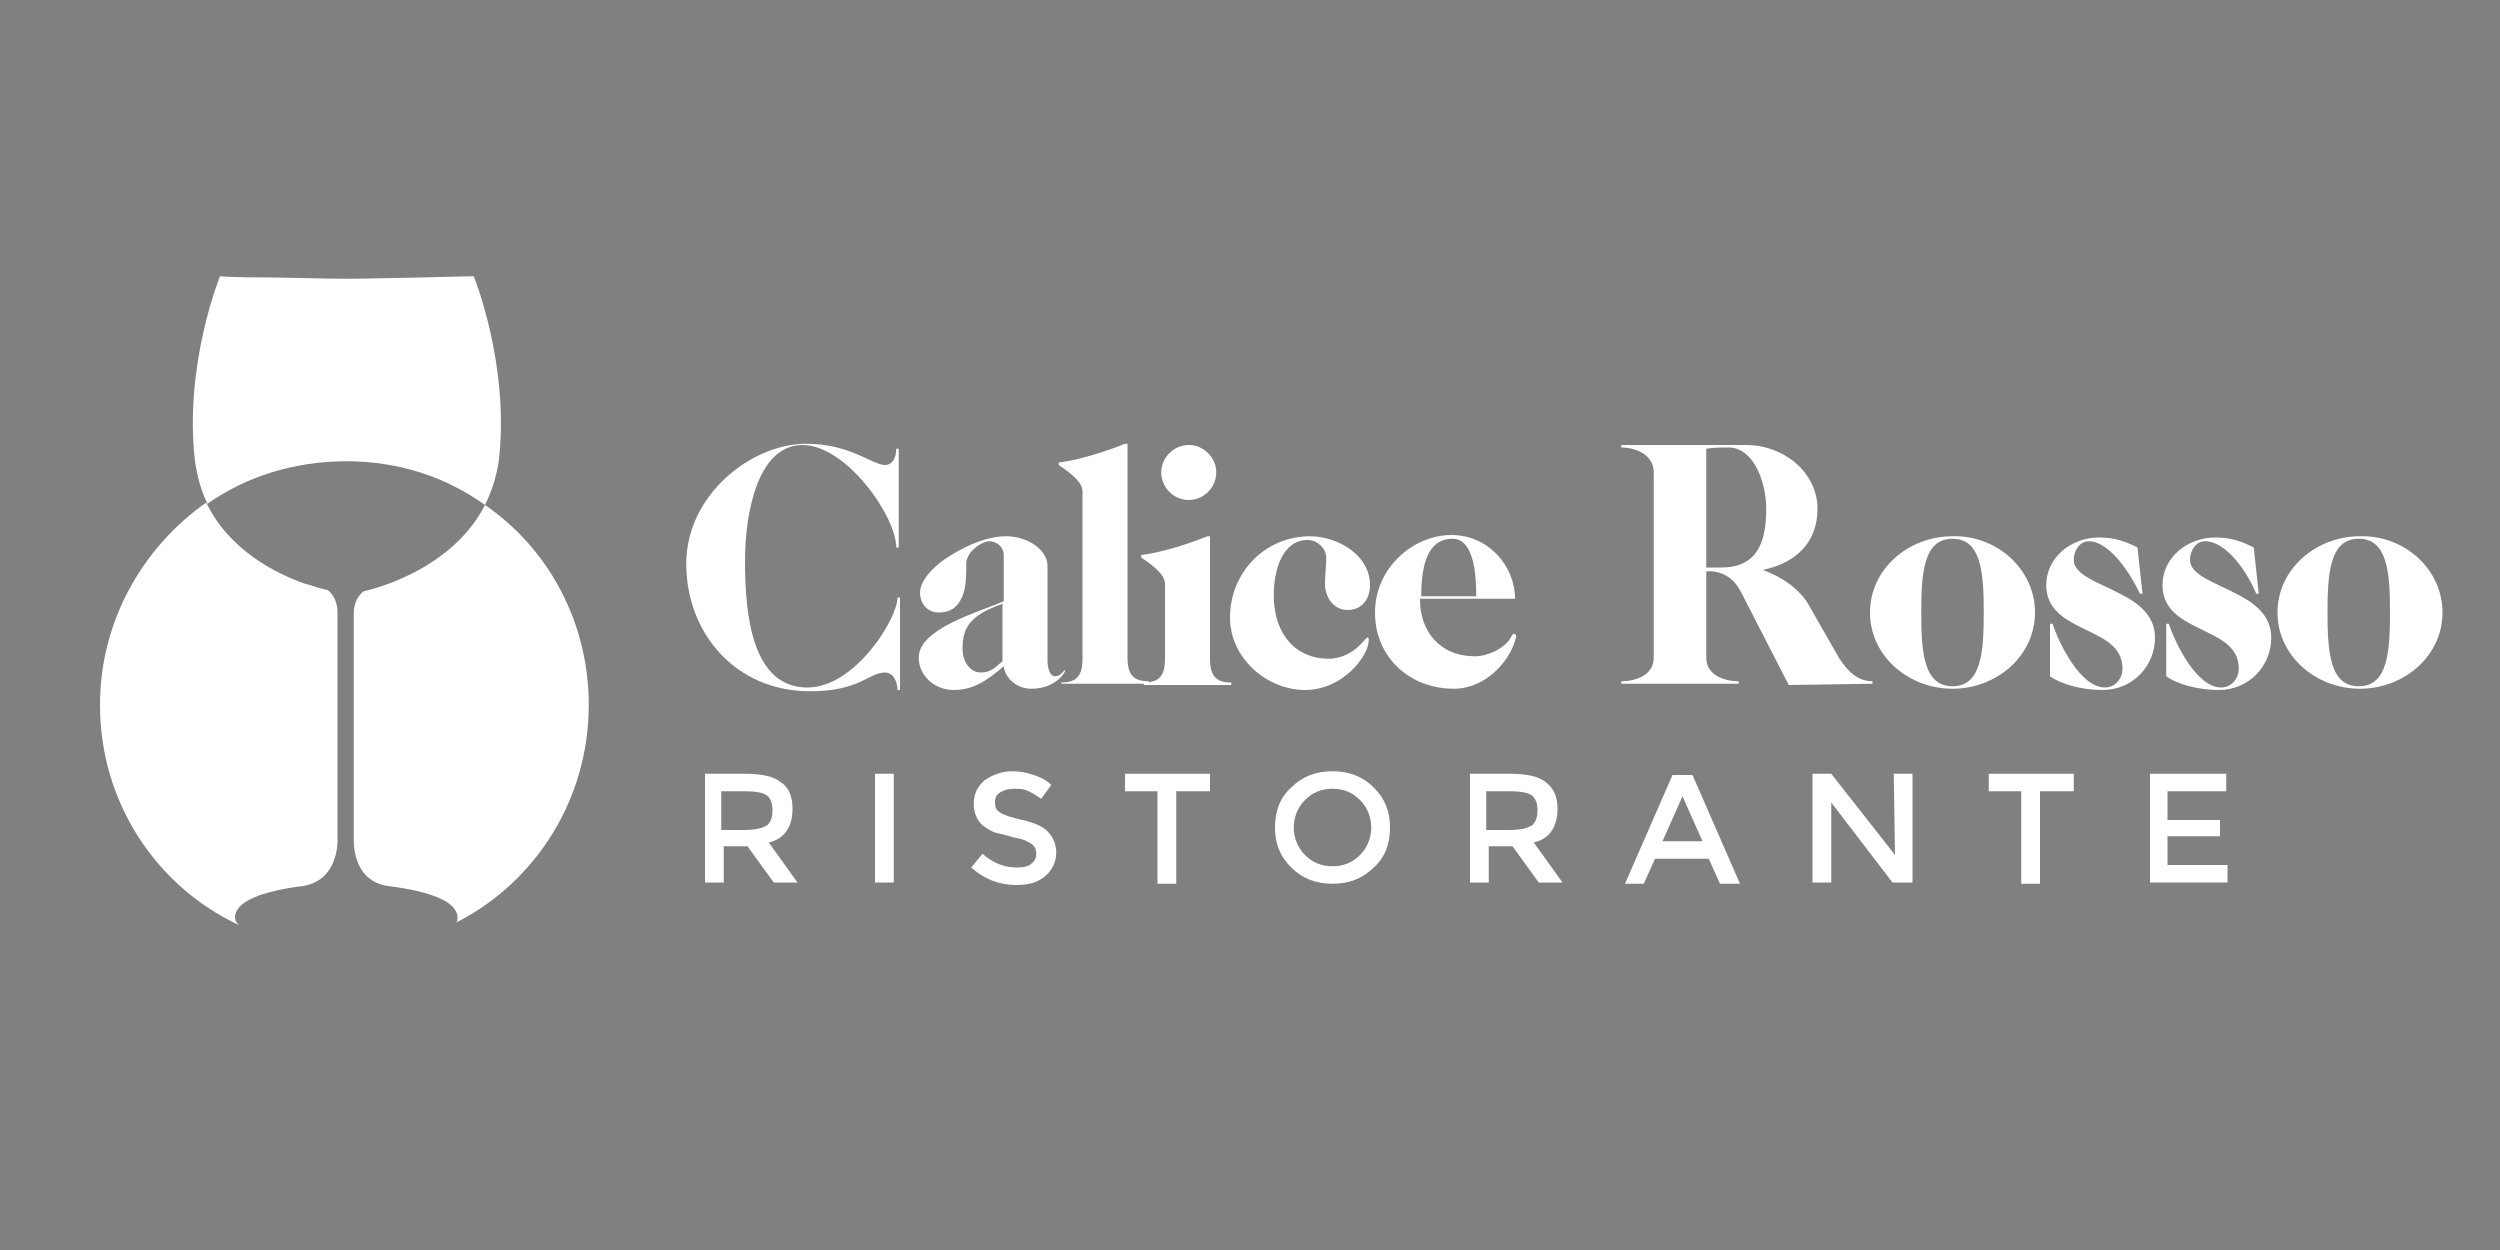
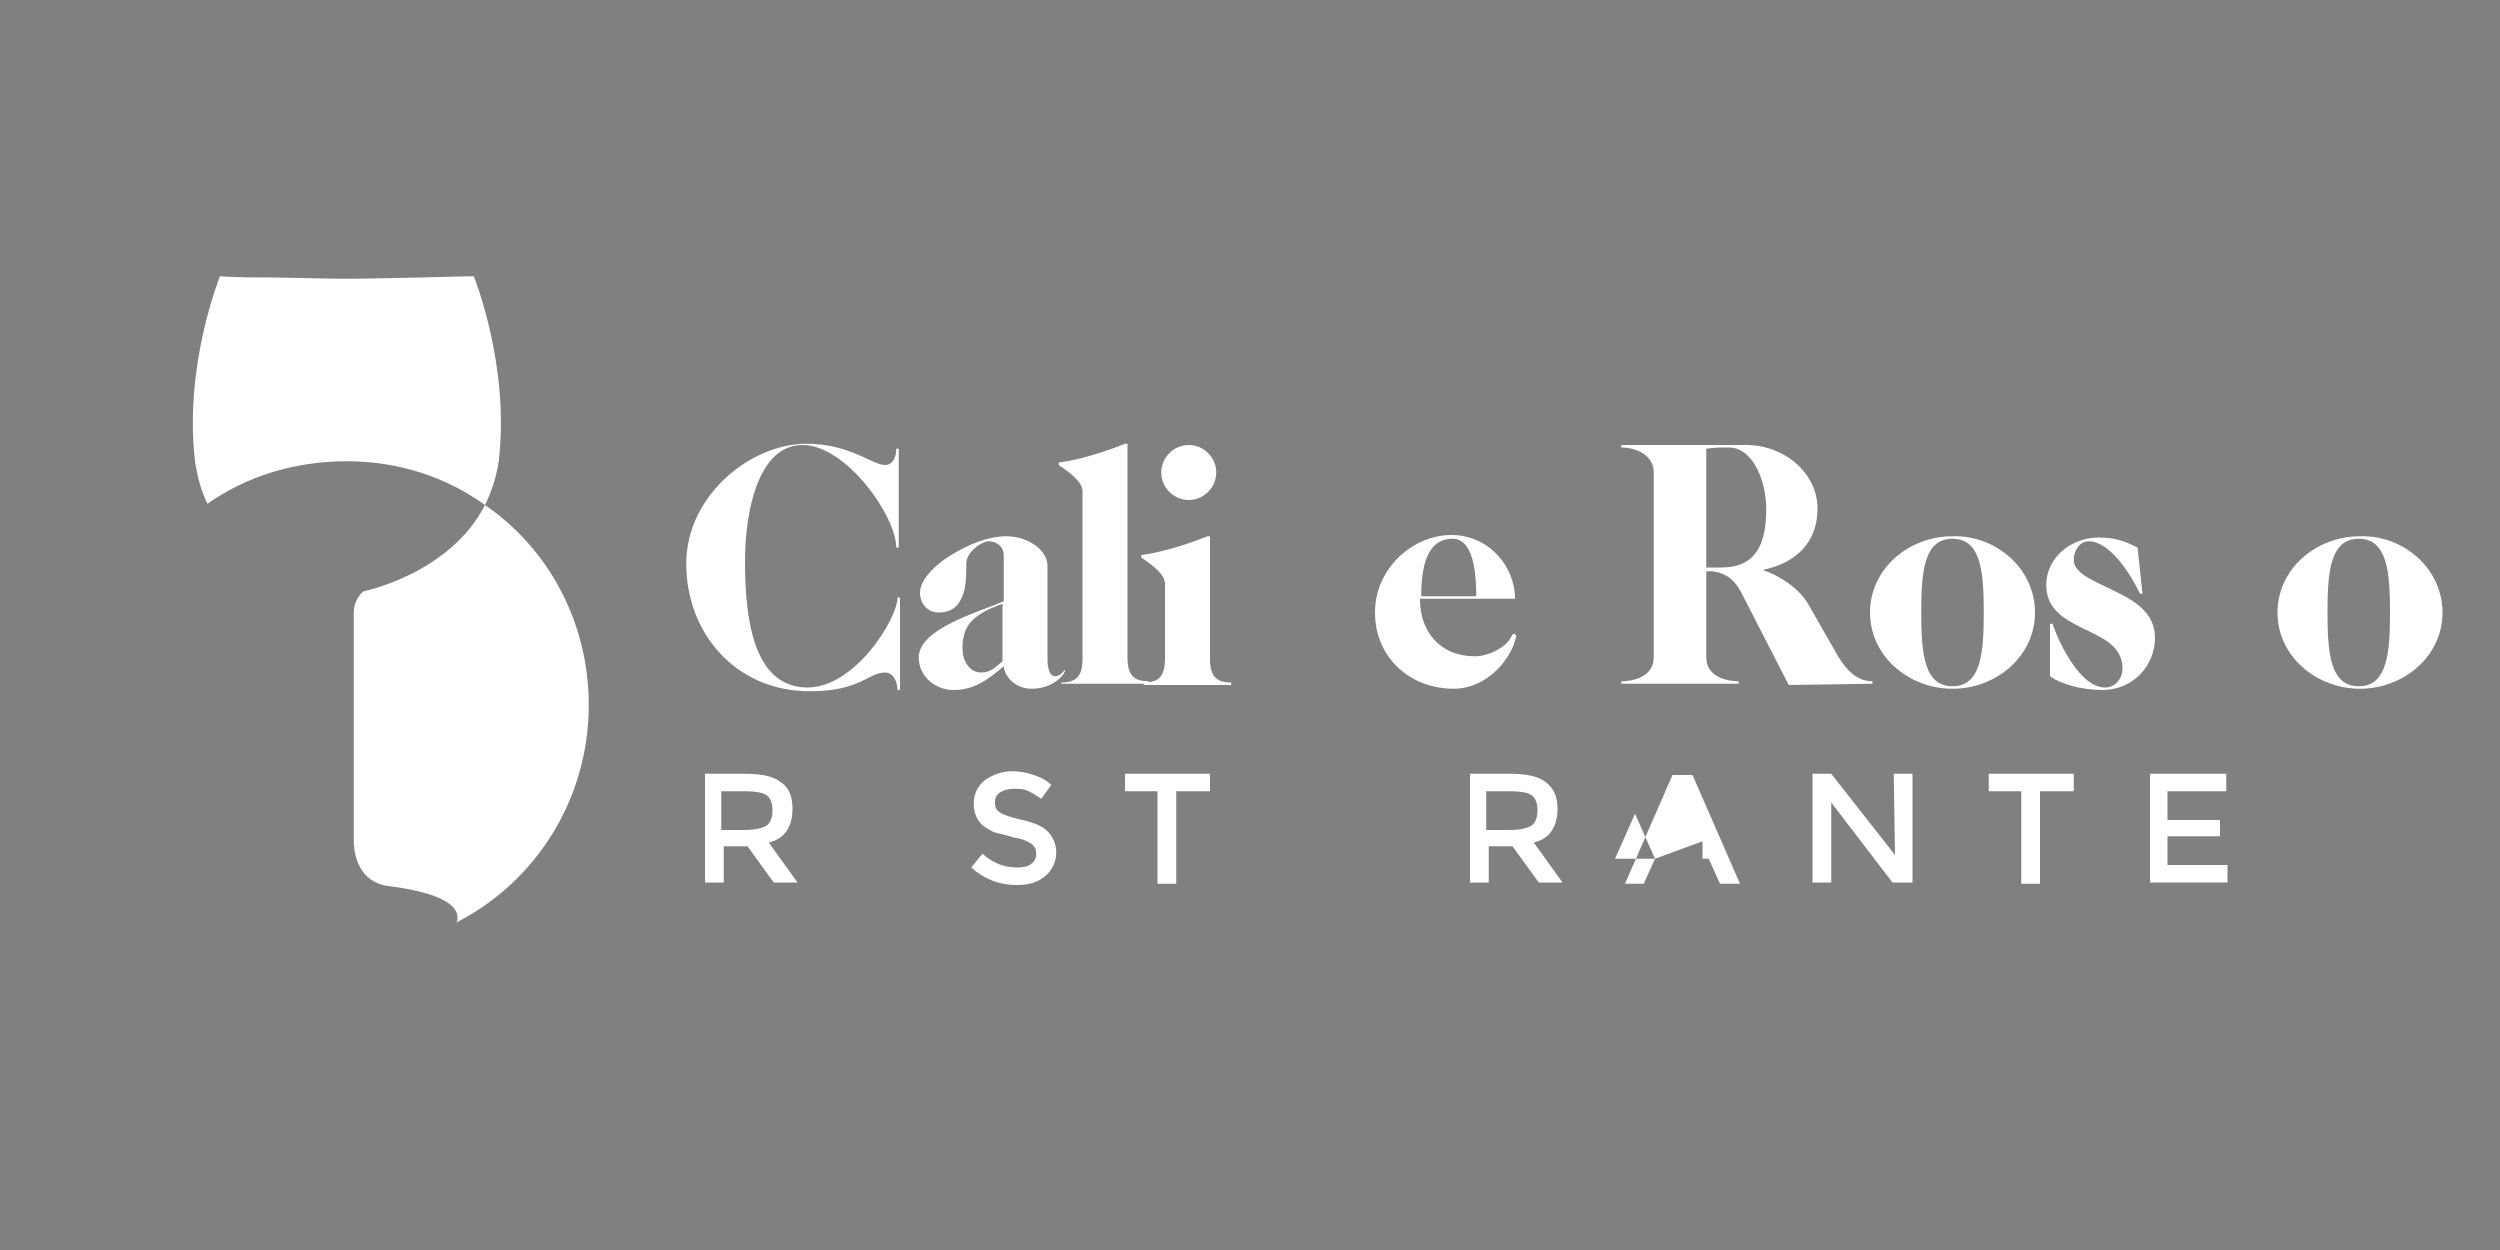
<svg xmlns="http://www.w3.org/2000/svg" version="1.1" id="Livello_1" x="0px" y="0px" viewBox="0 0 200 100" style="enable-background:new 0 0 200 100;" xml:space="preserve">
  <rect x="0" y="0" width="200" height="100" fill="#808080" stroke="none" />
  <style type="text/css">
	.st0{fill:none;}
	.st1{fill:#FFFFFF;}
	.st2{fill:#2B2725;}
</style>
  <path class="st0" d="M31.3,70.9c-2.9-0.4-2.9-3.3-2.9-3.7C28.3,67.6,28.4,70.6,31.3,70.9z" />
  <path class="st1" d="M38.8,40.4c0.5-1,0.9-2.2,1.1-3.5c0.9-7.7-2-14.8-2-14.8c-0.1,0-0.6,0-4.3,0.1c-4.7,0.1-5.4,0.1-5.4,0.1h-0.9  c0,0-0.7,0-5.4-0.1c-3.7,0-4.2-0.1-4.3-0.1c0,0-2.9,7.1-2,14.8c0.2,1.3,0.5,2.4,1,3.4c3.1-2.2,7-3.4,11.1-3.4S35.6,38.1,38.8,40.4z" />
  <path class="st2" d="M17.7,22.1L17.7,22.1L17.7,22.1z" />
-   <path class="st1" d="M24.1,70.9c3.1-0.4,2.9-3.8,2.9-3.8V49c0-1.3-0.8-1.8-0.8-1.8s-0.6-0.1-1.4-0.4c-0.1,0-0.3-0.1-0.4-0.1  c-2.3-0.8-6.1-2.7-7.9-6.5C11.4,43.8,8,49.7,8,56.4c0,7.8,4.5,14.5,11.1,17.6c-0.2-0.2-0.3-0.4-0.3-0.6C18.8,72.1,21,71.3,24.1,70.9  L24.1,70.9z" />
  <path class="st1" d="M38.8,40.4c-2.8,5.5-9.7,6.9-9.7,6.9s-0.8,0.5-0.8,1.8v18.1c0,0,0,0,0,0c0,0,0,0,0,0c0,0.4,0,3.4,2.9,3.7  c3.1,0.4,5.4,1.2,5.4,2.5c0,0.1,0,0.3-0.1,0.4c6.3-3.2,10.6-9.8,10.6-17.4C47.1,49.8,43.9,43.9,38.8,40.4L38.8,40.4z" />
  <g>
    <path class="st1" d="M64.2,35.6c-3.5,0-4.6,5.2-4.6,9.3c0,4.4,0.6,10.1,5,10.1c3.8,0,7.2-5.5,7.2-7.2H72v7.4h-0.2   c0-0.6-0.3-1.4-1-1.4c-1.3,0-2,1.5-6,1.5c-6,0-9.9-4.7-9.9-10.2s5.2-9.6,9.6-9.6c3.5,0,5.3,1.7,6.3,1.7c0.6,0,0.9-0.6,0.9-1.3h0.2   v7.9h-0.2C71.7,41.3,67.7,35.6,64.2,35.6L64.2,35.6z" />
    <path class="st1" d="M85.2,53.6C85.2,53.6,85.2,53.6,85.2,53.6c0.1,0.1-0.7,1.5-2.7,1.5c-1.1,0-2.1-0.8-2.2-1.8   c-1.2,1-2.3,1.9-4,1.9c-1.5,0-2.8-1.1-2.8-2.6c0-2.3,4.7-3.6,6.8-4.5v-3.7c0-0.6-0.5-1.1-1.2-1.1c-0.5,0-1.8,0.8-1.8,1.8   c0,0.8,0,1.6-0.2,2.3c-0.3,0.9-0.8,1.6-2,1.6c-0.9,0-1.5-0.7-1.5-1.6s1-2.1,2.5-3c1.3-0.8,2.9-1.5,4.4-1.5c1.6,0,3.3,1,3.3,2.4v7.5   c0,0.7,0.2,1.3,0.6,1.3C84.9,54.1,85.1,53.6,85.2,53.6L85.2,53.6z M77,51.9c0,0.9,0.5,1.9,1.5,1.9c0.8,0,1.2-0.5,1.7-0.9v-4.6   C77.7,49.2,77,50.1,77,51.9L77,51.9z" />
    <path class="st1" d="M84.9,54.8v-0.2c1.2,0,1.7-0.5,1.7-1.9V39.3c0-0.9-1.5-1.8-1.9-2.1V37c2.4-0.3,5.3-1.5,5.3-1.5h0.2v17.1   c0,1.4,0.5,1.9,1.7,1.9v0.2H84.9L84.9,54.8z" />
    <path class="st1" d="M91.5,54.8v-0.2c1.2,0,1.7-0.5,1.7-1.9v-6c0-0.9-1.5-1.8-1.9-2.1v-0.2c2.4-0.3,5.3-1.5,5.3-1.5h0.2v9.8   c0,1.4,0.5,1.9,1.7,1.9v0.2L91.5,54.8L91.5,54.8z M95.1,35.6c1.2,0,2.2,1,2.2,2.2c0,1.2-1,2.2-2.2,2.2s-2.2-1-2.2-2.2   C92.9,36.6,93.9,35.6,95.1,35.6z" />
-     <path class="st1" d="M109.6,46.8c0,1.2-0.7,2-1.8,2s-1.8-1-1.8-2.1c0-0.8,0.1-1.3,0.1-2.1c0-0.7-0.7-1.4-1.5-1.4   c-2,0-2.7,2.4-2.7,4.4c0,3.2,1.8,5.1,4.4,5.1c1.1,0,2-0.6,2.5-1.1c0.4-0.4,0.5-0.6,0.6-0.6c0.1,0,0.1,0.1,0.1,0.2   c0,1.3-2.1,4-5.1,4c-3,0-6-2.5-6-5.8c0-3.6,2.8-6.5,6.4-6.5C107,42.9,109.6,44.4,109.6,46.8L109.6,46.8z" />
    <path class="st1" d="M113.6,48c0,2.4,1.5,4.5,4.4,4.5c1.1,0,2.4-0.7,2.8-1.4c0.2-0.3,0.2-0.4,0.3-0.4s0.2,0.1,0.2,0.2   c-0.4,1.9-2.4,4.2-5,4.2c-3.5,0-6.3-2.5-6.3-6.1s3.1-6.2,6.1-6.2s5.1,2.5,5.1,5.1H113.6L113.6,48z M118.1,47.7   c0-1.8-0.2-4.6-1.9-4.6c-2.2,0-2.5,2.6-2.5,4.6H118.1L118.1,47.7z" />
    <path class="st1" d="M143.1,54.8l-3.8-7.4c-0.4-0.8-1.1-1.6-2.4-1.7h-0.4v6.9c0,1.4,1.4,1.9,2.6,1.9v0.2h-9.4v-0.2   c1.2,0,2.6-0.5,2.6-1.9V37.8c0-1.4-1.4-2-2.6-2v-0.2h6.9c0.8,0,1.9,0,3.1,0c3,0,5.7,2.2,5.7,5.1c0,2.5-1.5,4.3-4.4,4.9   c1.3,0.4,3,1.5,3.7,2.8l2.4,4.2c0.7,1.1,1.5,1.9,2.7,1.9v0.2L143.1,54.8L143.1,54.8z M136.5,45.4h1.2c2.8,0,3.6-1.9,3.6-4.7   c0-2.1-1-4.9-3-4.9c-0.7,0-1.2,0-1.8,0.1L136.5,45.4L136.5,45.4z" />
    <path class="st1" d="M162.8,49c0,3.5-3.1,6.1-6.6,6.1c-3.5,0-6.6-2.6-6.6-6.1s3.1-6.1,6.6-6.1C159.7,42.8,162.8,45.5,162.8,49z    M153.7,49c0,3.2,0.2,5.9,2.5,5.9c2.3,0,2.5-2.7,2.5-5.9c0-3.2-0.2-5.9-2.5-5.9C153.9,43.1,153.7,45.8,153.7,49z" />
    <path class="st1" d="M167.1,43.3c-0.7,0-1.2,0.7-1.2,1.5c0,1.2,2,1.8,3.7,2.7c1.4,0.7,2.8,1.7,2.8,3.5c0,2.3-1.8,4.2-4.2,4.2   c-1.7,0-3.4-0.5-4.2-1.1v-4.2h0.2c0.5,1.5,2.2,5.1,4.2,5.1c0.8,0,1.4-0.7,1.4-1.5c0-1.9-1.7-2.5-3.3-3.3c-1.4-0.7-2.8-1.5-2.8-3.4   c0-2.2,2-3.8,4.2-3.8c1.3,0,2.1,0.3,3.1,0.8l0.4,3.7l-0.2,0C170.5,46,168.8,43.3,167.1,43.3z" />
-     <path class="st1" d="M176.4,43.3c-0.7,0-1.2,0.7-1.2,1.5c0,1.2,2,1.8,3.7,2.7c1.4,0.7,2.8,1.7,2.8,3.5c0,2.3-1.8,4.2-4.2,4.2   c-1.7,0-3.4-0.5-4.2-1.1v-4.2h0.2c0.5,1.5,2.2,5.1,4.2,5.1c0.8,0,1.4-0.7,1.4-1.5c0-1.9-1.7-2.5-3.3-3.3c-1.4-0.7-2.8-1.5-2.8-3.4   c0-2.2,2-3.8,4.2-3.8c1.3,0,2.1,0.3,3.1,0.8l0.4,3.7l-0.2,0C179.9,46,178.2,43.3,176.4,43.3z" />
    <path class="st1" d="M195.4,49c0,3.5-3.1,6.1-6.6,6.1c-3.5,0-6.6-2.6-6.6-6.1s3.1-6.1,6.6-6.1C192.3,42.8,195.4,45.5,195.4,49z    M186.2,49c0,3.2,0.2,5.9,2.5,5.9c2.3,0,2.5-2.7,2.5-5.9c0-3.2-0.2-5.9-2.5-5.9C186.4,43.1,186.2,45.8,186.2,49z" />
  </g>
  <g>
    <path class="st1" d="M63.4,64.7c0,1.4-0.6,2.4-1.9,2.7l2.3,3.2h-1.9l-2.1-2.9h-1.9v2.9h-1.5v-8.7h3.2c1.3,0,2.3,0.2,2.9,0.7   C63.1,63,63.4,63.7,63.4,64.7L63.4,64.7z M61.4,66c0.3-0.3,0.4-0.7,0.4-1.2c0-0.6-0.2-1-0.5-1.2c-0.3-0.2-0.9-0.3-1.7-0.3h-1.9v3.1   h1.8C60.6,66.4,61.1,66.2,61.4,66L61.4,66z" />
-     <path class="st1" d="M70,61.9h1.5v8.7H70C70,70.6,70,61.9,70,61.9z" />
    <path class="st1" d="M81.1,63.1c-0.4,0-0.8,0.1-1.1,0.3c-0.3,0.2-0.4,0.4-0.4,0.8s0.1,0.6,0.4,0.8c0.3,0.2,0.9,0.4,1.8,0.6   s1.6,0.5,2,0.9s0.7,1,0.7,1.7s-0.3,1.4-0.9,1.9c-0.6,0.5-1.3,0.7-2.3,0.7c-1.4,0-2.6-0.5-3.6-1.4l0.9-1.1c0.9,0.8,1.8,1.1,2.8,1.1   c0.5,0,0.9-0.1,1.1-0.3c0.3-0.2,0.4-0.5,0.4-0.8c0-0.3-0.1-0.6-0.4-0.8s-0.7-0.4-1.4-0.5c-0.6-0.2-1.1-0.3-1.5-0.4   c-0.3-0.1-0.6-0.3-0.9-0.5c-0.5-0.4-0.8-1-0.8-1.8c0-0.8,0.3-1.4,0.9-1.9c0.6-0.4,1.3-0.7,2.2-0.7c0.6,0,1.1,0.1,1.7,0.3   c0.6,0.2,1,0.4,1.4,0.8l-0.8,1.1c-0.3-0.2-0.6-0.4-1-0.6C81.9,63.1,81.5,63.1,81.1,63.1L81.1,63.1z" />
    <path class="st1" d="M94.1,63.3v7.4h-1.5v-7.4H90v-1.4h6.8v1.4H94.1z" />
-     <path class="st1" d="M109.9,69.4c-0.9,0.9-2,1.3-3.3,1.3s-2.4-0.4-3.3-1.3c-0.9-0.9-1.3-1.9-1.3-3.2s0.4-2.4,1.3-3.2   c0.9-0.9,2-1.3,3.3-1.3s2.4,0.4,3.3,1.3c0.9,0.9,1.3,1.9,1.3,3.2S110.8,68.6,109.9,69.4z M108.8,64c-0.6-0.6-1.3-0.9-2.2-0.9   c-0.9,0-1.6,0.3-2.2,0.9c-0.6,0.6-0.9,1.4-0.9,2.2s0.3,1.6,0.9,2.2c0.6,0.6,1.3,0.9,2.2,0.9c0.9,0,1.6-0.3,2.2-0.9   c0.6-0.6,0.9-1.4,0.9-2.2S109.4,64.6,108.8,64z" />
    <path class="st1" d="M124.6,64.7c0,1.4-0.6,2.4-1.9,2.7l2.3,3.2h-1.9l-2.1-2.9h-1.9v2.9h-1.5v-8.7h3.2c1.3,0,2.3,0.2,2.9,0.7   S124.6,63.7,124.6,64.7L124.6,64.7z M122.6,66c0.3-0.3,0.4-0.7,0.4-1.2c0-0.6-0.2-1-0.5-1.2c-0.3-0.2-0.9-0.3-1.7-0.3h-1.9v3.1h1.8   C121.8,66.4,122.3,66.2,122.6,66L122.6,66z" />
-     <path class="st1" d="M132.4,68.7l-0.9,2H130l3.8-8.7h1.6l3.8,8.7h-1.6l-0.9-2H132.4L132.4,68.7z M136.2,67.3l-1.6-3.6l-1.6,3.6   H136.2L136.2,67.3z" />
+     <path class="st1" d="M132.4,68.7l-0.9,2H130l3.8-8.7h1.6l3.8,8.7h-1.6l-0.9-2H132.4L132.4,68.7z l-1.6-3.6l-1.6,3.6   H136.2L136.2,67.3z" />
    <path class="st1" d="M151.5,61.9h1.5v8.7h-1.6l-4.9-6.4v6.4H145v-8.7h1.5l5.1,6.5L151.5,61.9L151.5,61.9z" />
    <path class="st1" d="M163.2,63.3v7.4h-1.5v-7.4h-2.6v-1.4h6.8v1.4H163.2z" />
    <path class="st1" d="M178.1,61.9v1.4h-4.7v2.3h4.2v1.3h-4.2v2.3h4.8v1.4H172v-8.7L178.1,61.9L178.1,61.9z" />
  </g>
</svg>